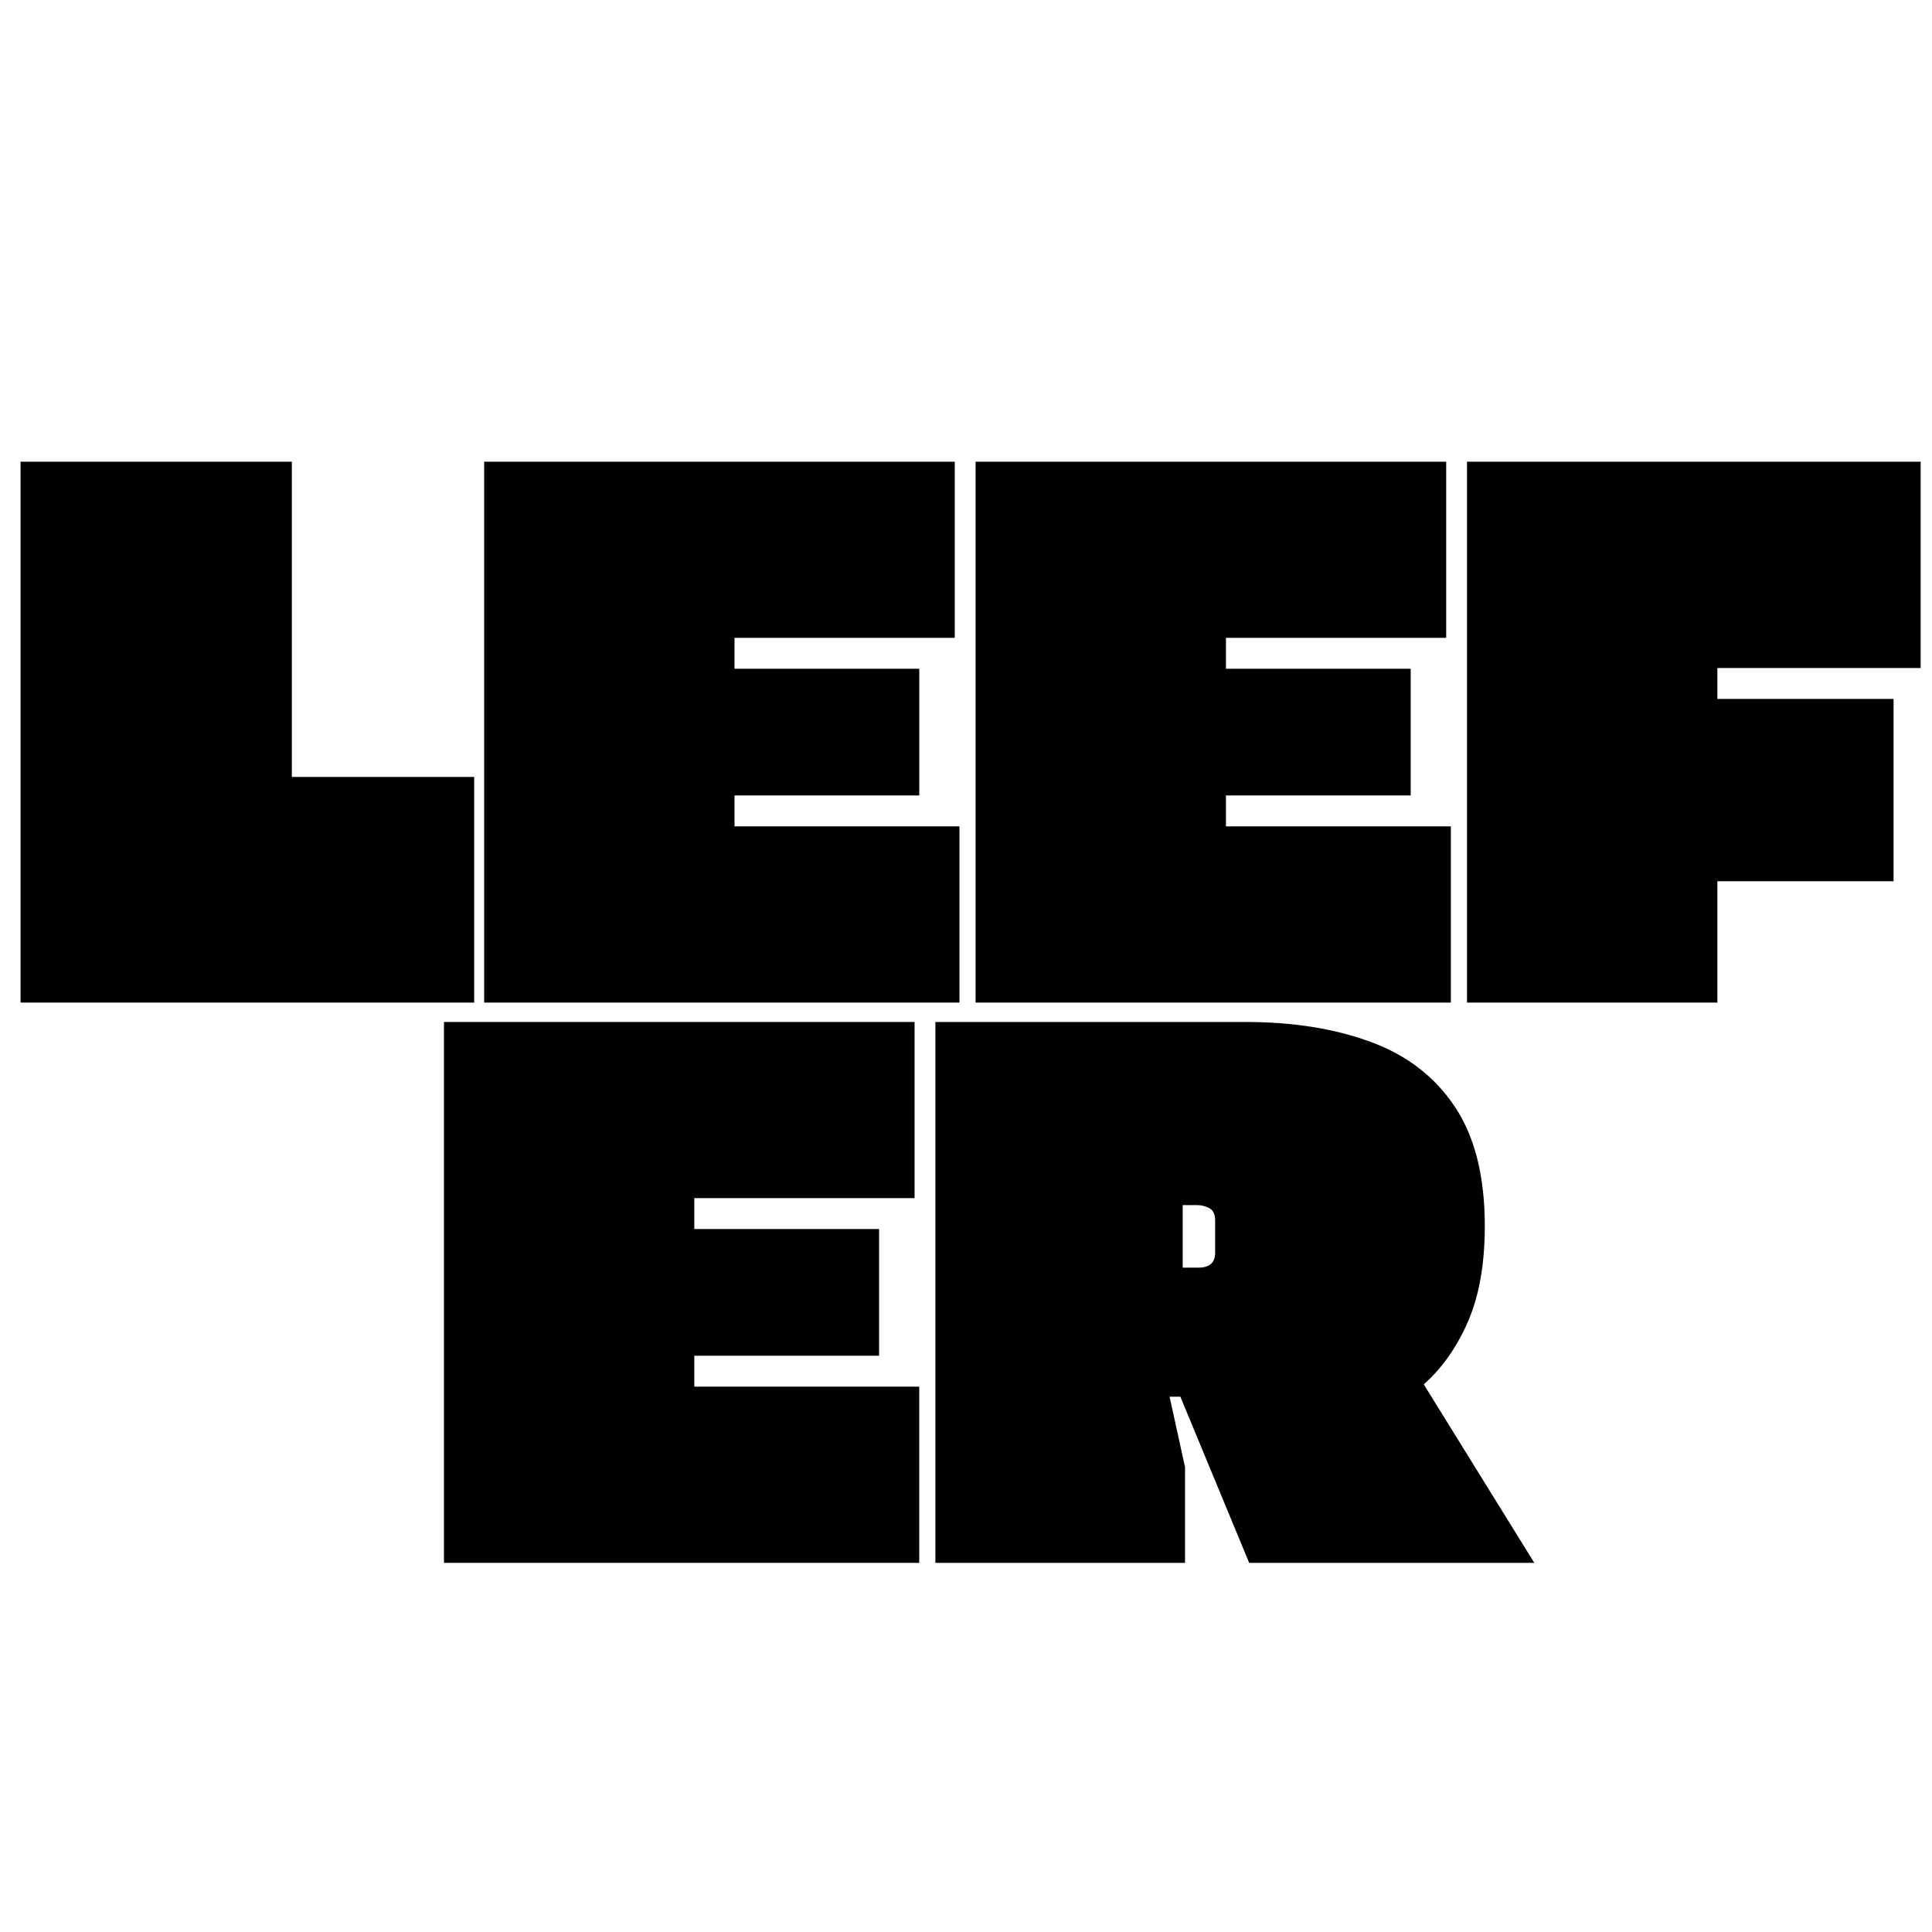
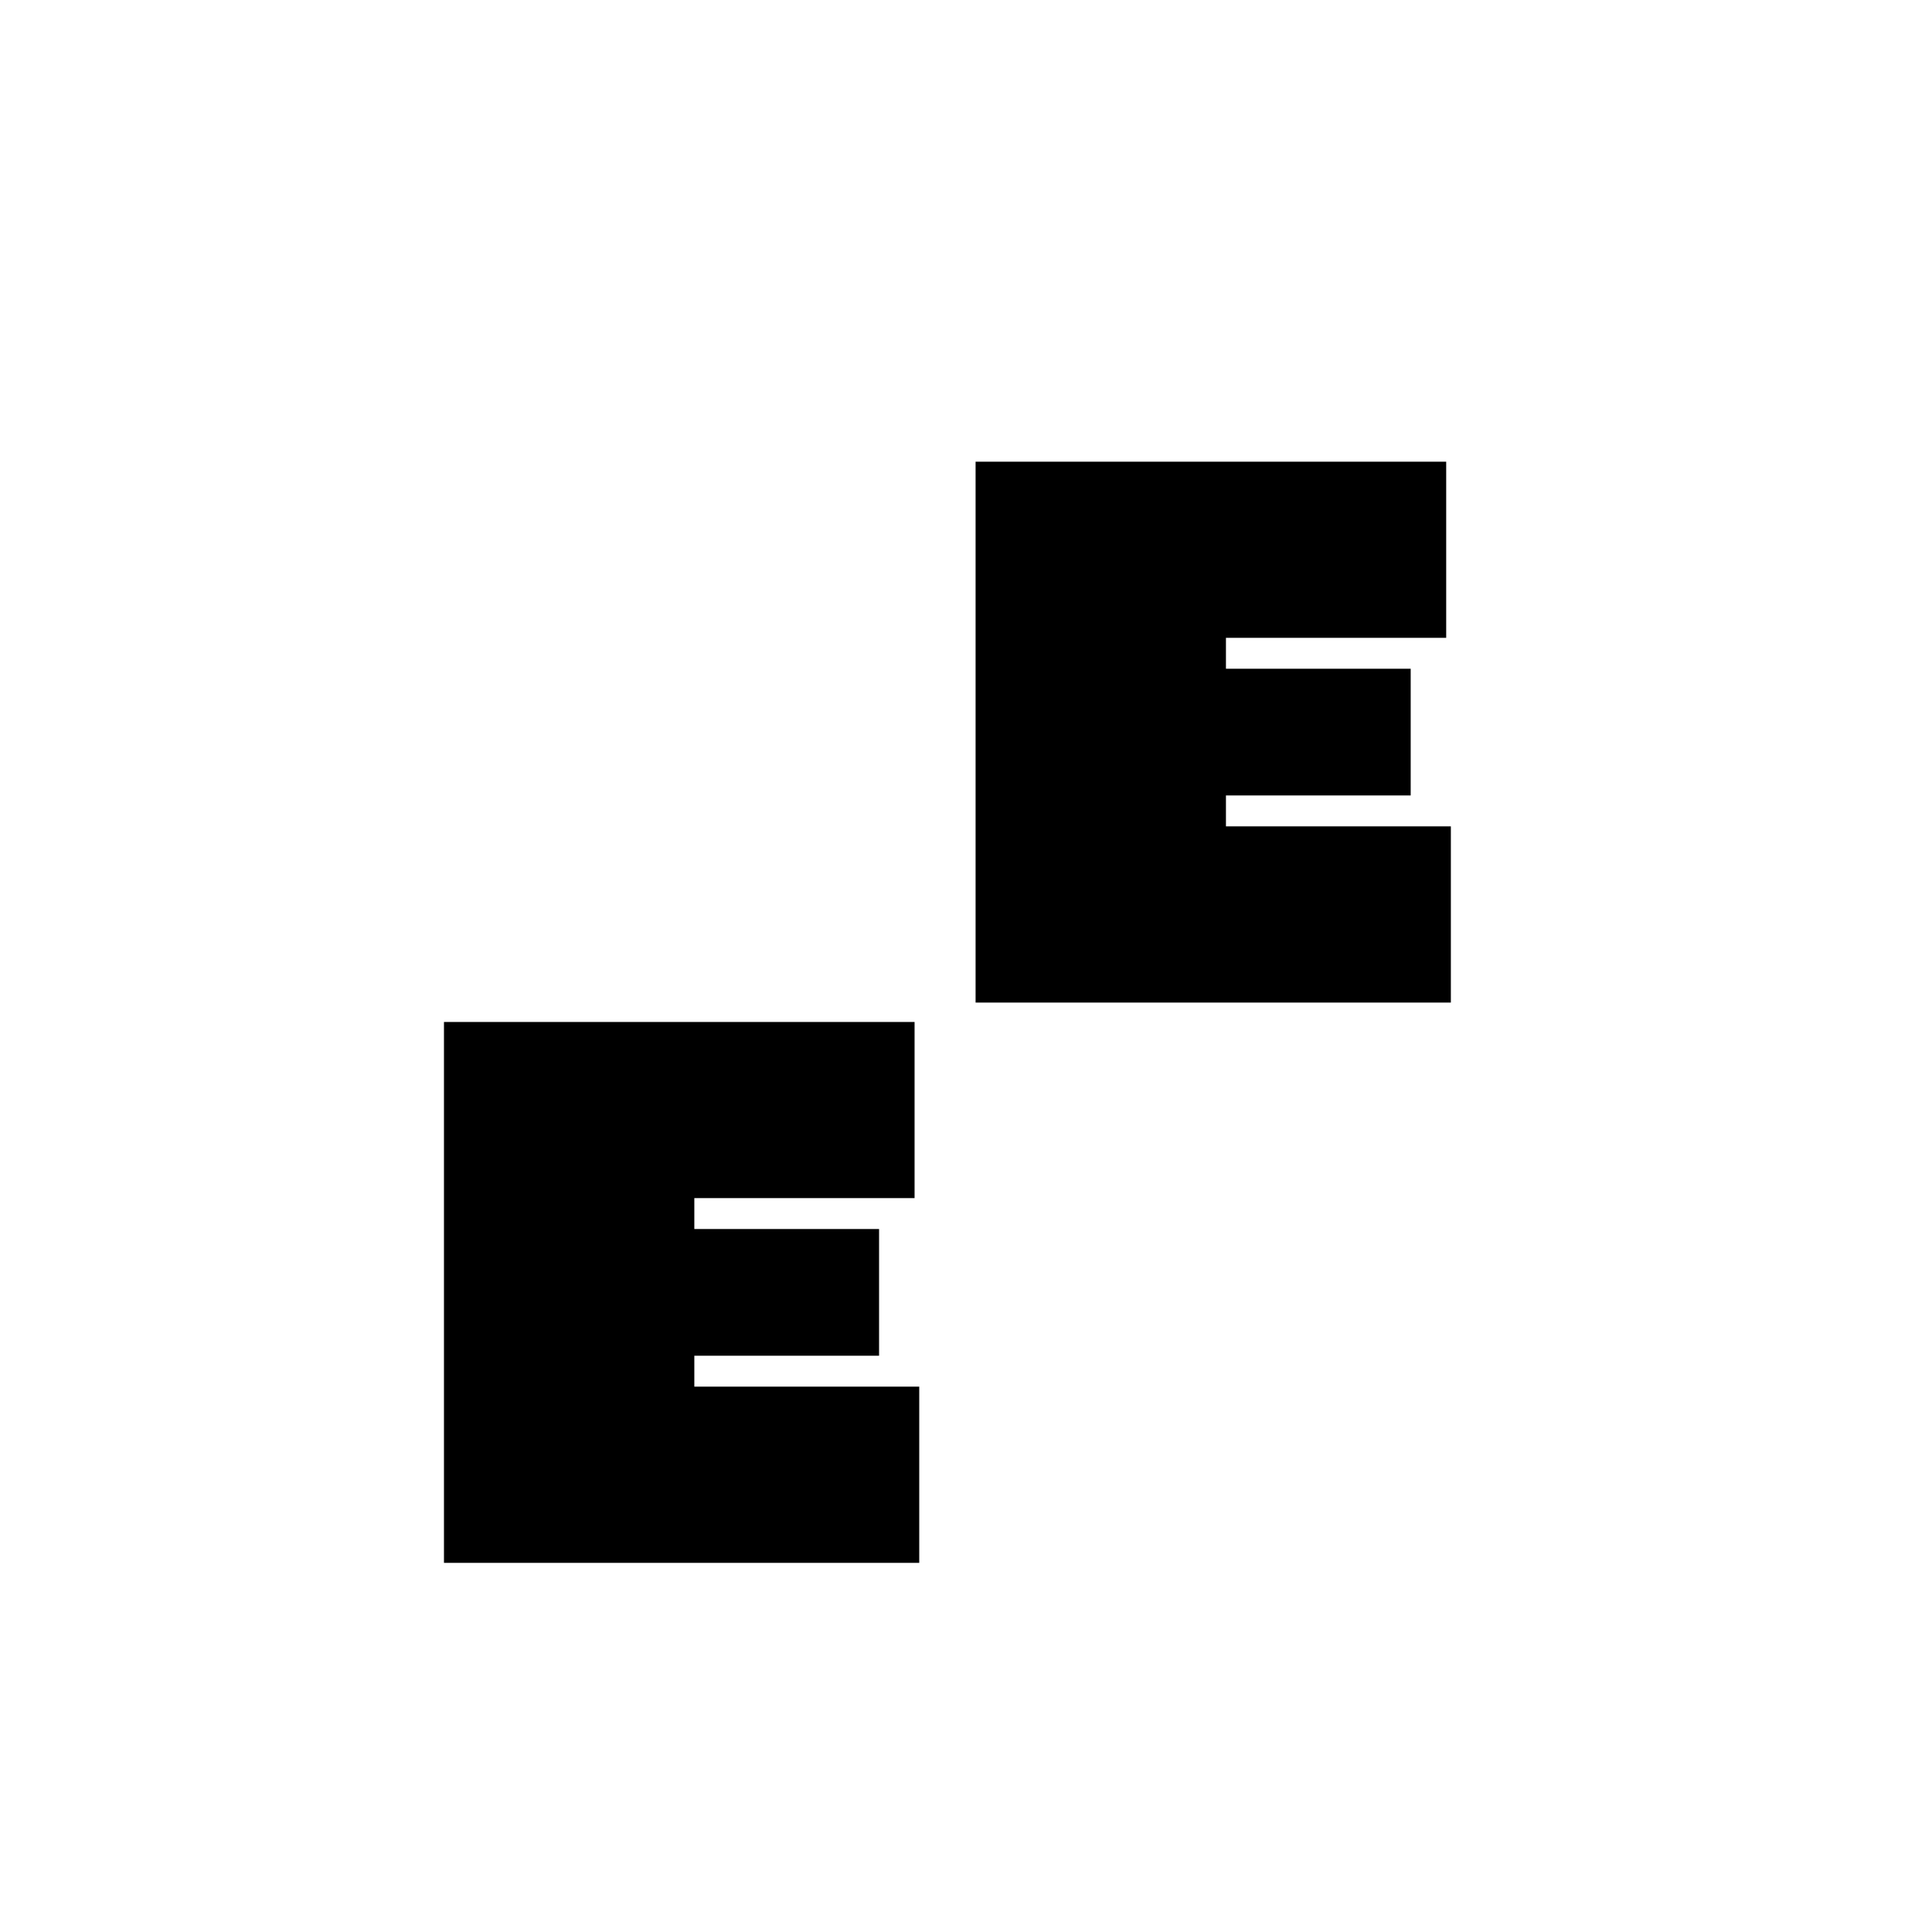
<svg xmlns="http://www.w3.org/2000/svg" version="1.0" preserveAspectRatio="xMidYMid meet" height="500" viewBox="0 0 375 375" zoomAndPan="magnify" width="500">
  <defs>
    <g />
  </defs>
  <g fill-opacity="1" fill="#000000">
    <g transform="translate(-0.354, 194.599)">
      <g>
-         <path d="M 4.344 0 L 4.344 -104.984 L 57 -104.984 L 57 -43.797 L 92.391 -43.797 L 92.391 0 Z M 4.344 0" />
-       </g>
+         </g>
    </g>
  </g>
  <g fill-opacity="1" fill="#000000">
    <g transform="translate(89.632, 194.599)">
      <g>
-         <path d="M 4.344 0 L 4.344 -104.984 L 95.688 -104.984 L 95.688 -70.797 L 52.938 -70.797 L 52.938 -64.797 L 88.797 -64.797 L 88.797 -40.203 L 52.938 -40.203 L 52.938 -34.203 L 96.594 -34.203 L 96.594 0 Z M 4.344 0" />
-       </g>
+         </g>
    </g>
  </g>
  <g fill-opacity="1" fill="#000000">
    <g transform="translate(185.017, 194.599)">
      <g>
        <path d="M 4.344 0 L 4.344 -104.984 L 95.688 -104.984 L 95.688 -70.797 L 52.938 -70.797 L 52.938 -64.797 L 88.797 -64.797 L 88.797 -40.203 L 52.938 -40.203 L 52.938 -34.203 L 96.594 -34.203 L 96.594 0 Z M 4.344 0" />
      </g>
    </g>
  </g>
  <g fill-opacity="1" fill="#000000">
    <g transform="translate(280.402, 194.599)">
      <g>
-         <path d="M 4.344 0 L 4.344 -104.984 L 92.391 -104.984 L 92.391 -64.938 L 52.938 -64.938 L 52.938 -58.938 L 87.141 -58.938 L 87.141 -23.547 L 52.938 -23.547 L 52.938 0 Z M 4.344 0" />
-       </g>
+         </g>
    </g>
  </g>
  <g fill-opacity="1" fill="#000000">
    <g transform="translate(81.83, 303.349)">
      <g>
        <path d="M 4.344 0 L 4.344 -104.984 L 95.688 -104.984 L 95.688 -70.797 L 52.938 -70.797 L 52.938 -64.797 L 88.797 -64.797 L 88.797 -40.203 L 52.938 -40.203 L 52.938 -34.203 L 96.594 -34.203 L 96.594 0 Z M 4.344 0" />
      </g>
    </g>
  </g>
  <g fill-opacity="1" fill="#000000">
    <g transform="translate(177.215, 303.349)">
      <g>
-         <path d="M 4.344 0 L 4.344 -104.984 L 64.5 -104.984 C 73.789 -104.984 81.938 -103.68 88.938 -101.078 C 95.938 -98.484 101.359 -94.285 105.203 -88.484 C 109.055 -82.691 110.984 -74.992 110.984 -65.391 C 110.984 -58.086 109.91 -51.938 107.766 -46.938 C 105.617 -41.945 102.742 -37.848 99.141 -34.641 L 120.594 0 L 65.25 0 L 51.891 -32.25 L 49.797 -32.25 L 52.797 -18.594 L 52.797 0 Z M 52.344 -57.297 L 55.344 -57.297 C 57.539 -57.297 58.641 -58.242 58.641 -60.141 L 58.641 -66.438 C 58.641 -67.645 58.266 -68.445 57.516 -68.844 C 56.766 -69.238 55.988 -69.438 55.188 -69.438 L 52.344 -69.438 Z M 52.344 -57.297" />
-       </g>
+         </g>
    </g>
  </g>
</svg>